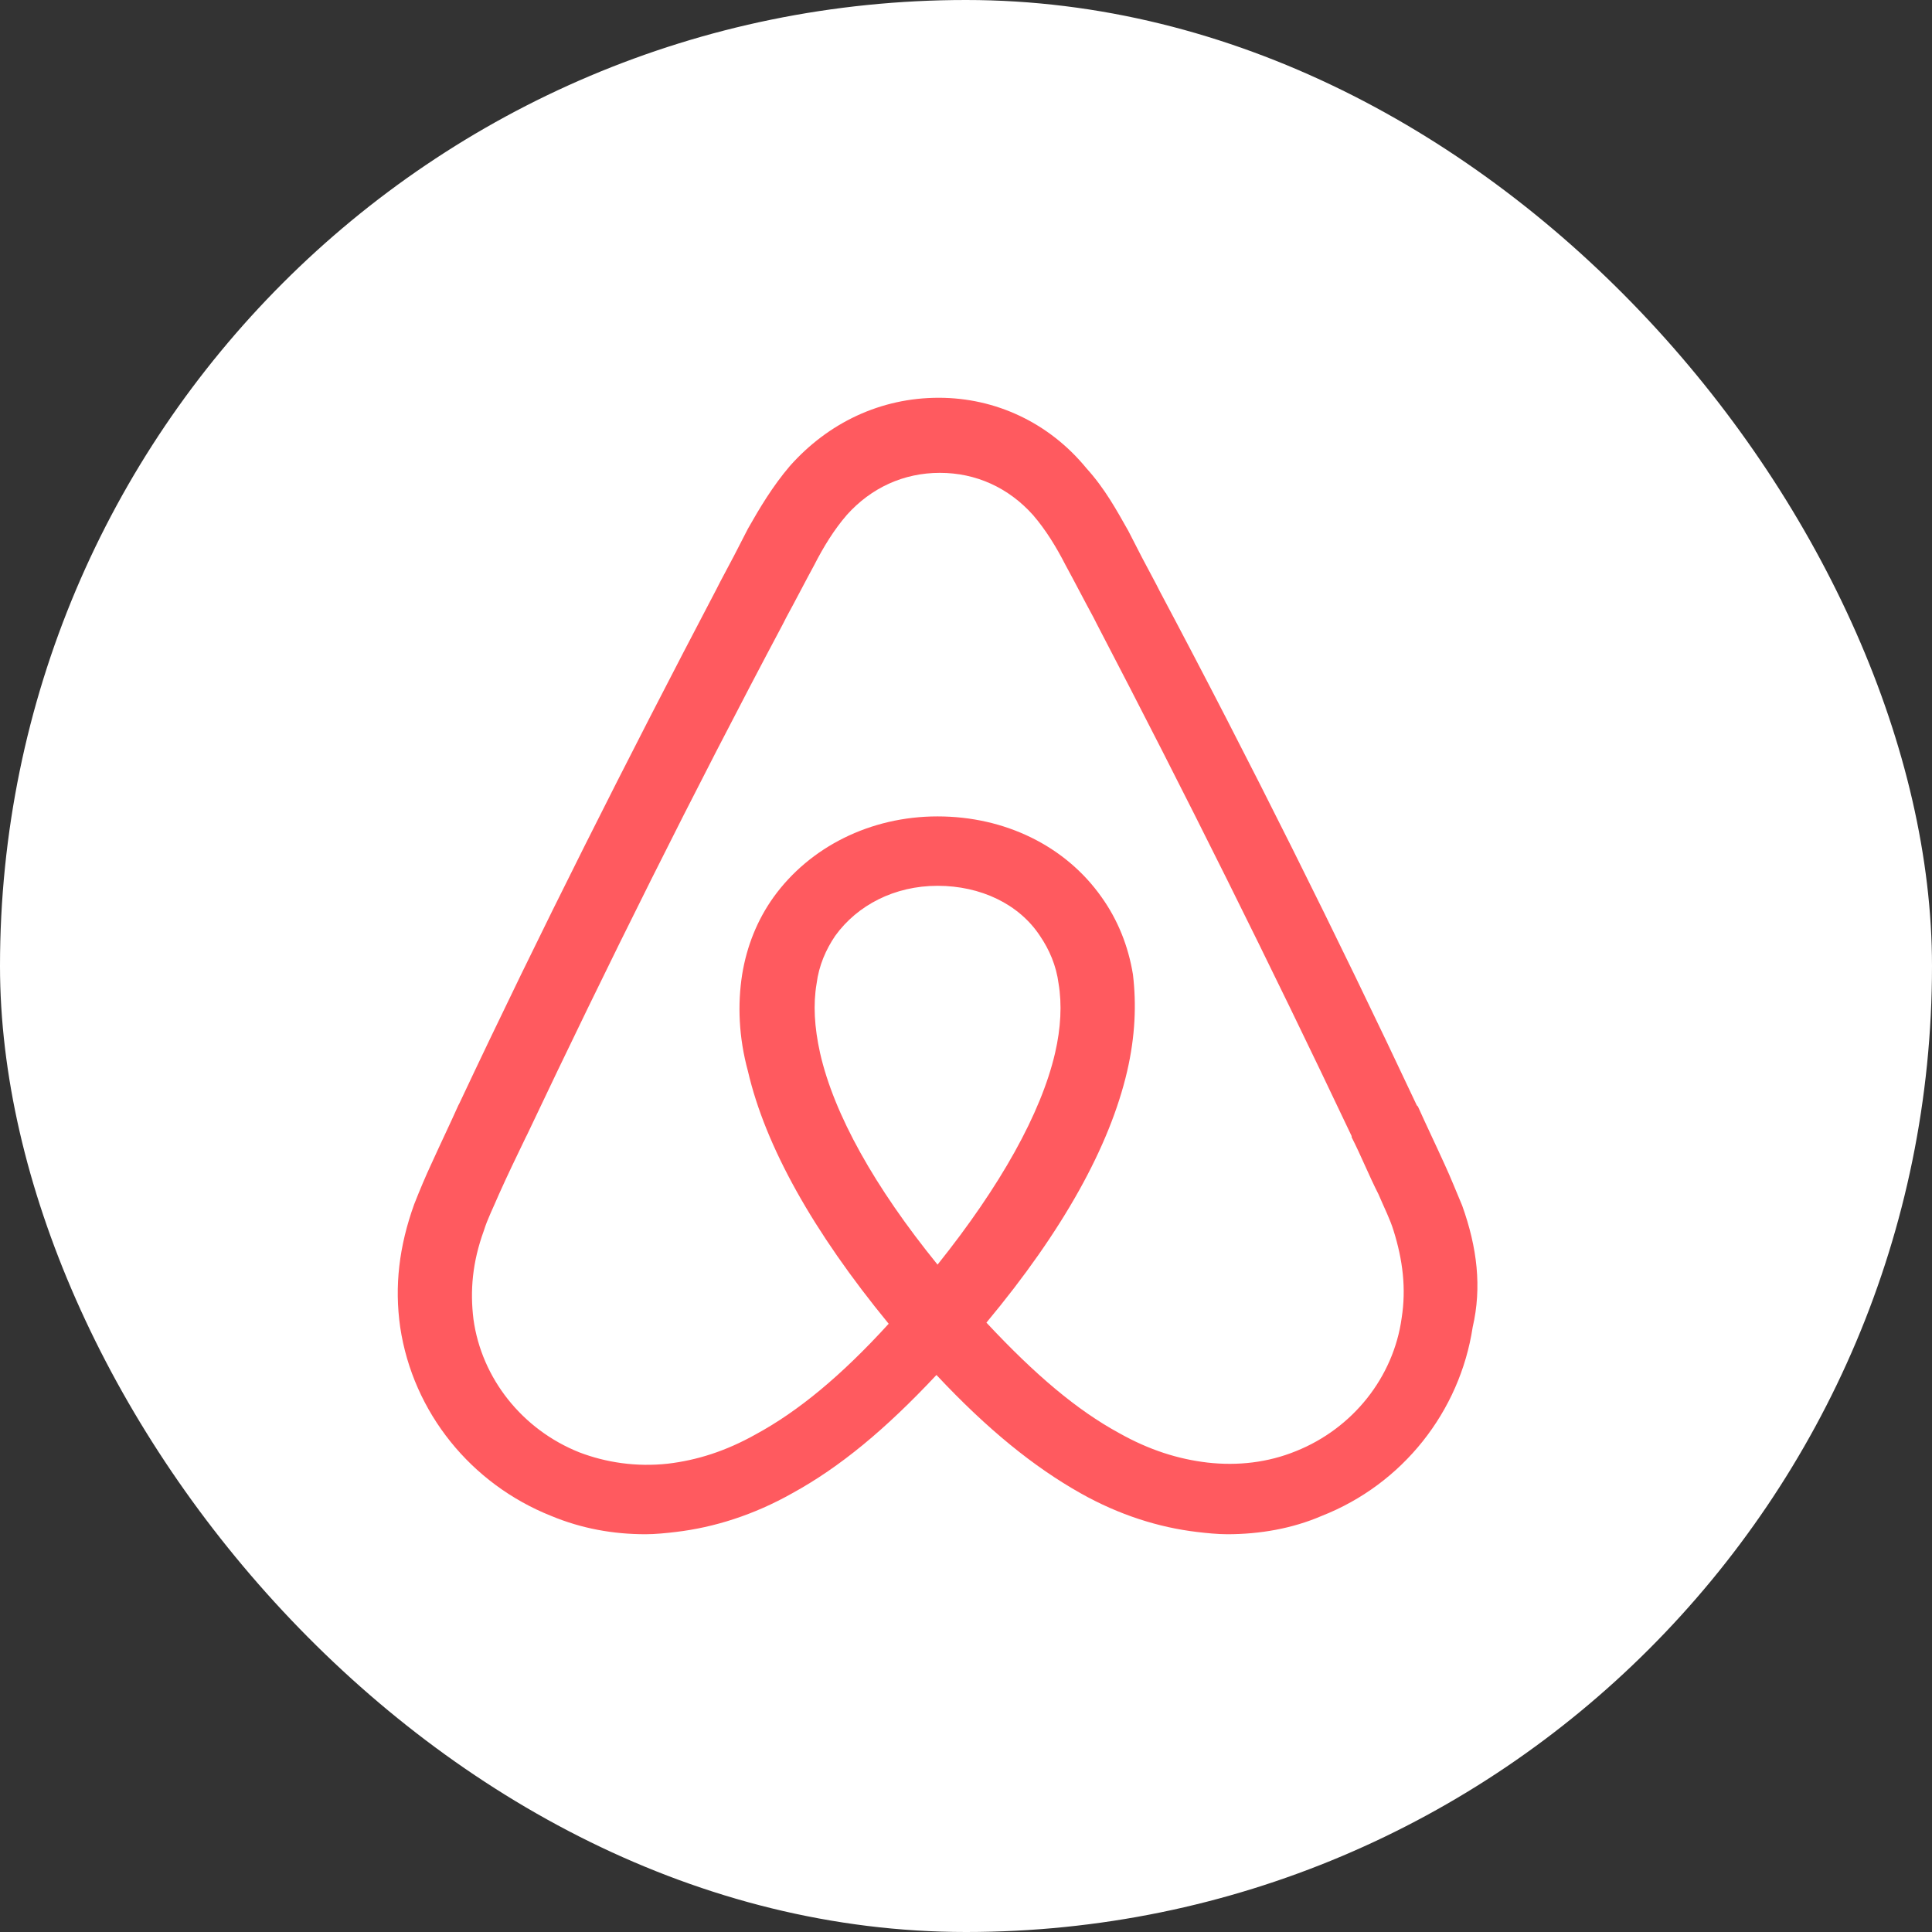
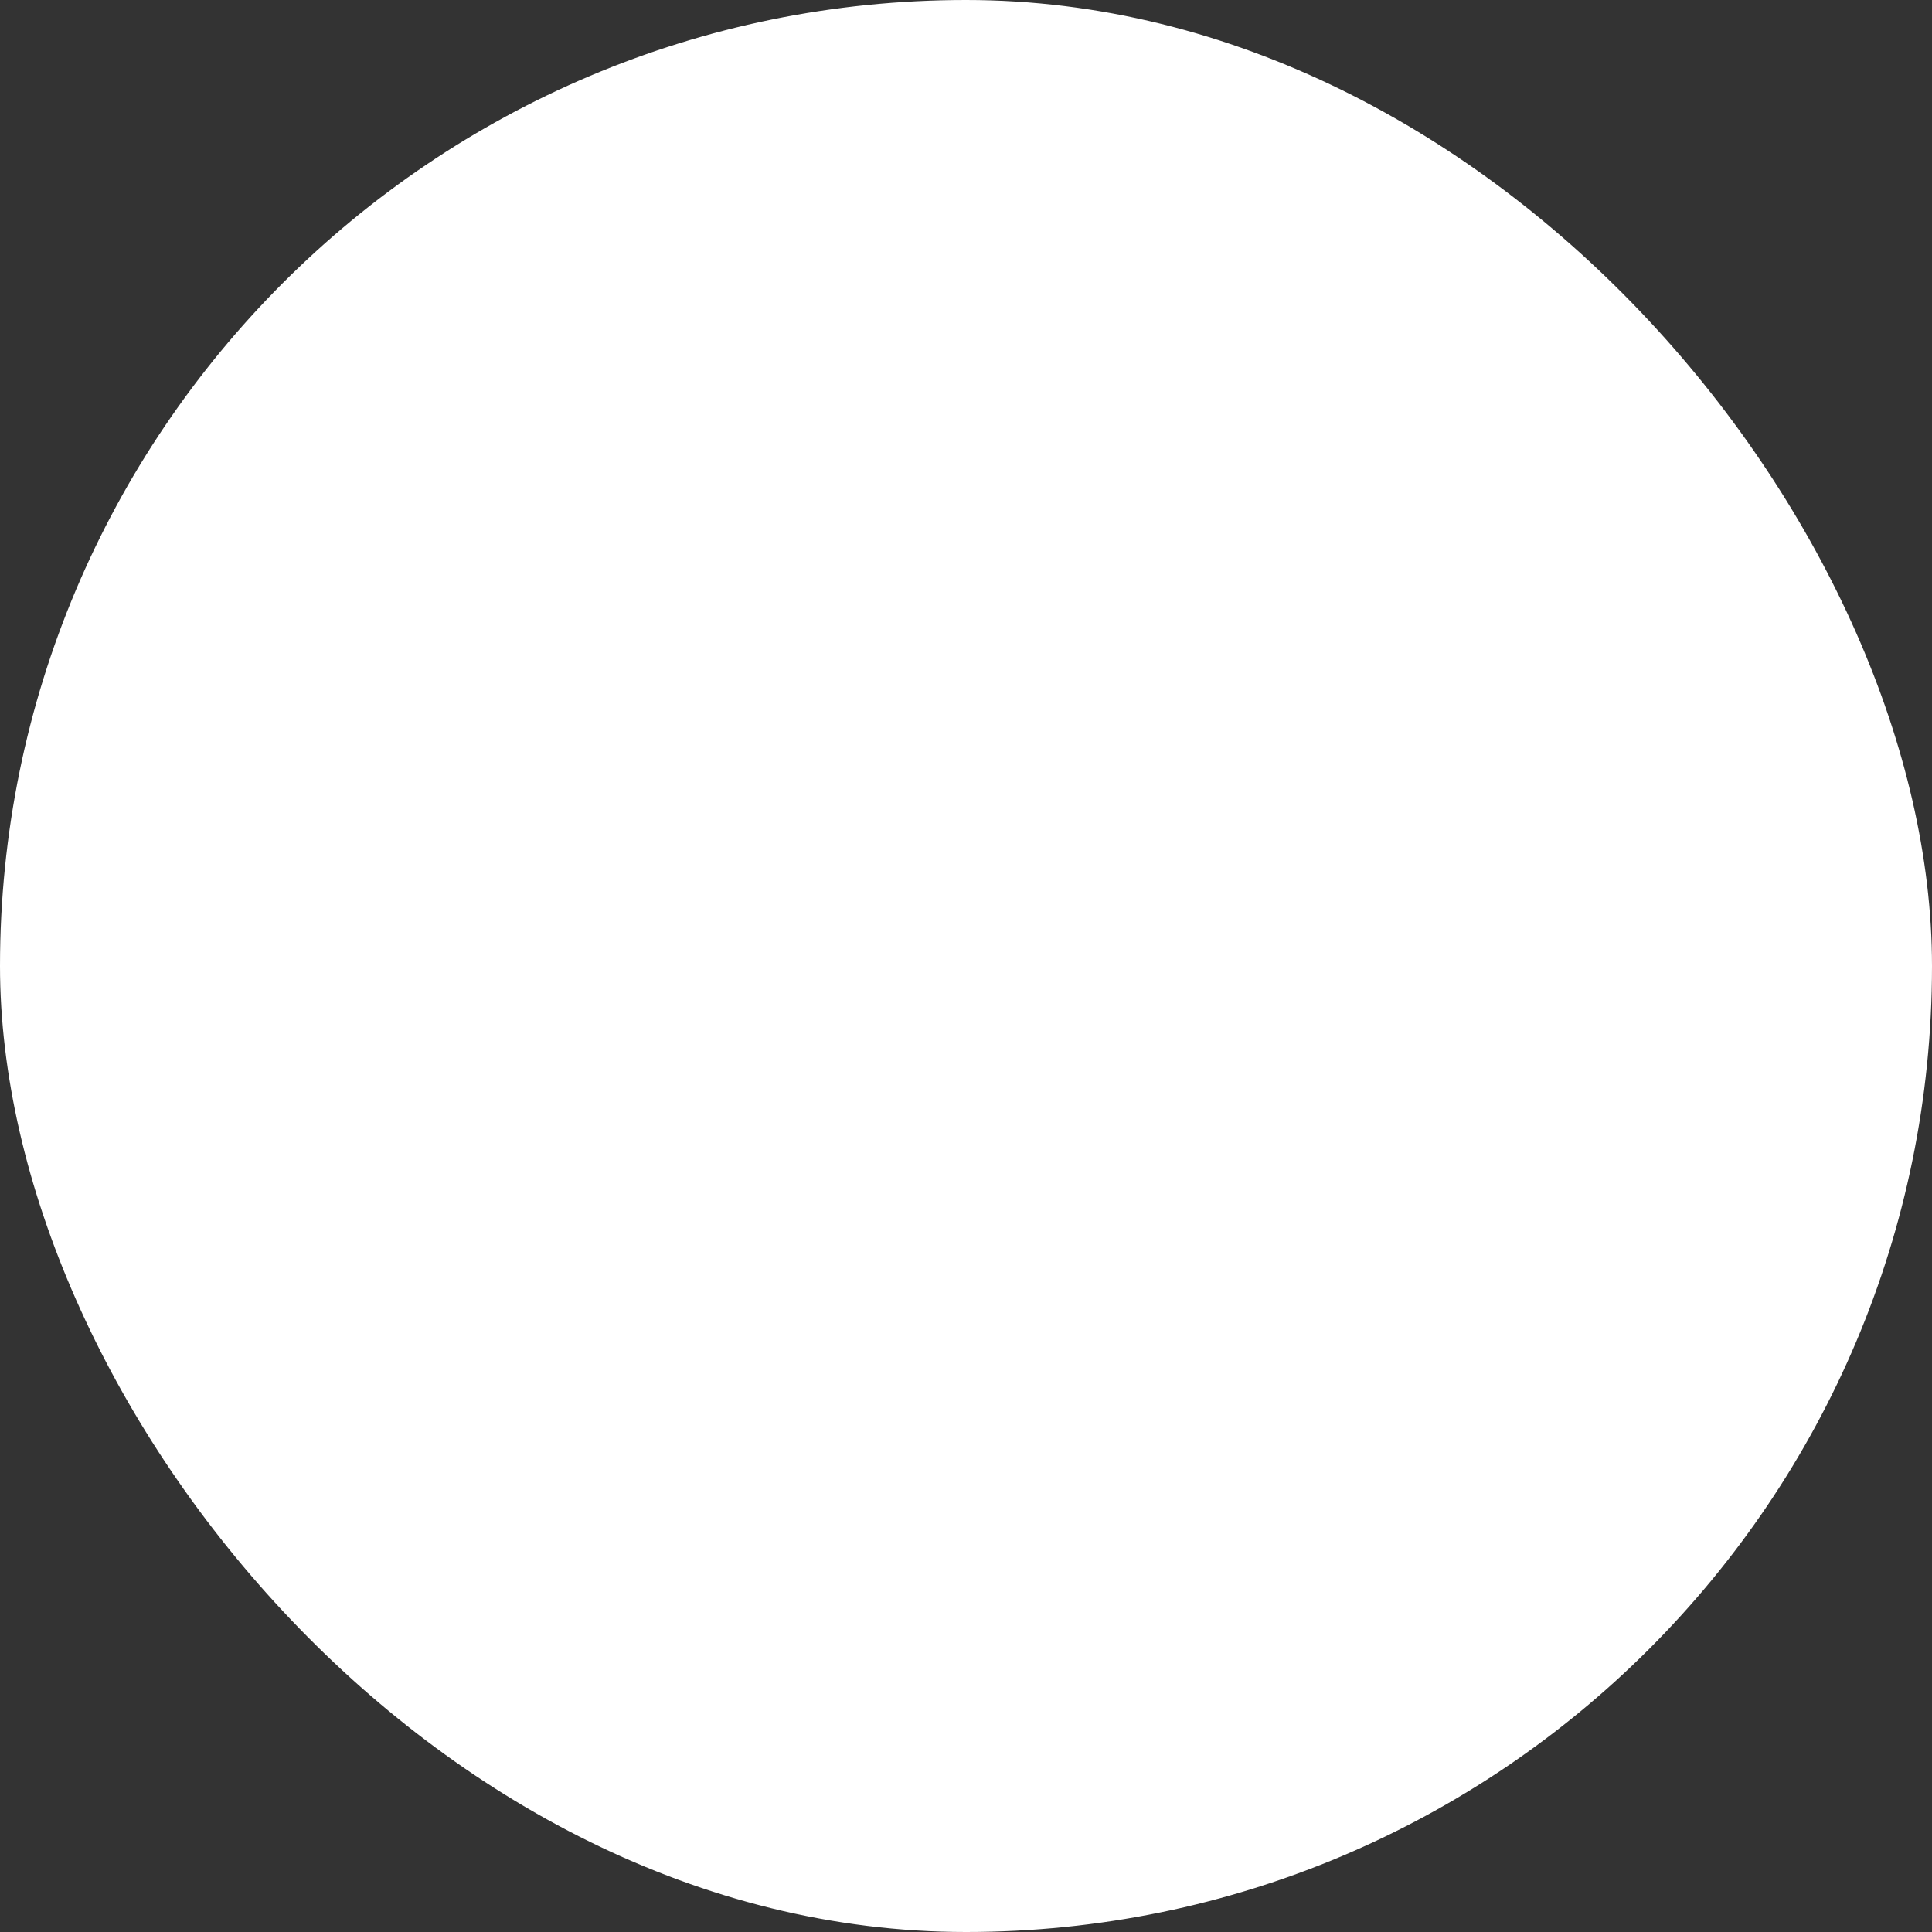
<svg xmlns="http://www.w3.org/2000/svg" width="51" height="51" viewBox="0 0 51 51" fill="none">
  <rect x="0" y="0" width="51" height="51" fill="#333333" stroke="none" />
  <rect width="51" height="51" rx="25.5" fill="white" />
-   <path d="M38.597 31.822C38.444 31.461 38.29 31.071 38.136 30.74C37.891 30.2 37.645 29.689 37.43 29.209L37.4 29.179C35.281 24.674 33.009 20.11 30.614 15.606L30.522 15.425C30.27 14.958 30.024 14.488 29.785 14.014C29.478 13.473 29.171 12.903 28.68 12.362C27.697 11.161 26.285 10.5 24.78 10.5C23.245 10.5 21.863 11.161 20.85 12.302C20.39 12.842 20.052 13.413 19.745 13.954C19.505 14.427 19.26 14.898 19.008 15.365L18.916 15.546C16.552 20.05 14.249 24.614 12.13 29.119L12.099 29.178C11.884 29.659 11.638 30.17 11.393 30.71C11.239 31.04 11.086 31.401 10.933 31.791C10.533 32.902 10.41 33.953 10.564 35.034C10.902 37.287 12.437 39.178 14.556 40.019C15.354 40.35 16.183 40.5 17.043 40.5C17.289 40.5 17.595 40.47 17.841 40.44C18.855 40.32 19.899 39.99 20.912 39.419C22.171 38.728 23.369 37.738 24.72 36.296C26.07 37.738 27.299 38.728 28.527 39.419C29.541 39.99 30.584 40.32 31.597 40.44C31.843 40.47 32.15 40.5 32.396 40.5C33.256 40.5 34.115 40.35 34.883 40.019C37.032 39.178 38.537 37.257 38.875 35.034C39.119 33.983 38.996 32.933 38.597 31.822ZM24.749 33.383C23.091 31.341 22.016 29.419 21.648 27.798C21.495 27.107 21.464 26.506 21.556 25.966C21.617 25.485 21.802 25.065 22.047 24.704C22.631 23.894 23.613 23.383 24.75 23.383C25.886 23.383 26.899 23.864 27.452 24.704C27.698 25.065 27.882 25.486 27.944 25.966C28.035 26.507 28.005 27.137 27.851 27.798C27.482 29.389 26.407 31.311 24.749 33.383ZM37 34.794C36.785 36.356 35.71 37.708 34.206 38.308C33.469 38.608 32.671 38.699 31.873 38.608C31.105 38.518 30.337 38.278 29.539 37.828C28.434 37.227 27.329 36.296 26.039 34.914C28.065 32.482 29.293 30.26 29.754 28.278C29.969 27.347 30 26.506 29.907 25.725C29.785 24.975 29.508 24.284 29.079 23.683C28.126 22.331 26.529 21.551 24.749 21.551C22.969 21.551 21.372 22.362 20.42 23.683C19.99 24.284 19.713 24.975 19.591 25.725C19.468 26.506 19.498 27.377 19.744 28.278C20.204 30.26 21.463 32.512 23.459 34.944C22.2 36.326 21.064 37.257 19.959 37.858C19.16 38.308 18.393 38.548 17.625 38.638C16.797 38.728 15.998 38.608 15.292 38.338C13.787 37.738 12.713 36.386 12.498 34.824C12.406 34.074 12.467 33.323 12.774 32.482C12.866 32.182 13.02 31.882 13.173 31.521C13.388 31.041 13.633 30.53 13.88 30.02L13.911 29.96C16.029 25.485 18.301 20.921 20.665 16.477L20.757 16.296C21.003 15.846 21.249 15.366 21.494 14.915C21.74 14.434 22.016 13.984 22.354 13.593C22.999 12.873 23.858 12.482 24.811 12.482C25.763 12.482 26.622 12.873 27.267 13.593C27.605 13.985 27.881 14.435 28.127 14.915C28.373 15.366 28.619 15.846 28.864 16.296L28.956 16.477C31.284 20.939 33.526 25.445 35.68 29.99V30.02C35.926 30.501 36.141 31.041 36.387 31.522C36.54 31.882 36.694 32.182 36.786 32.483C37.031 33.263 37.123 34.014 37 34.794Z" fill="#FF5A5F" />
</svg>